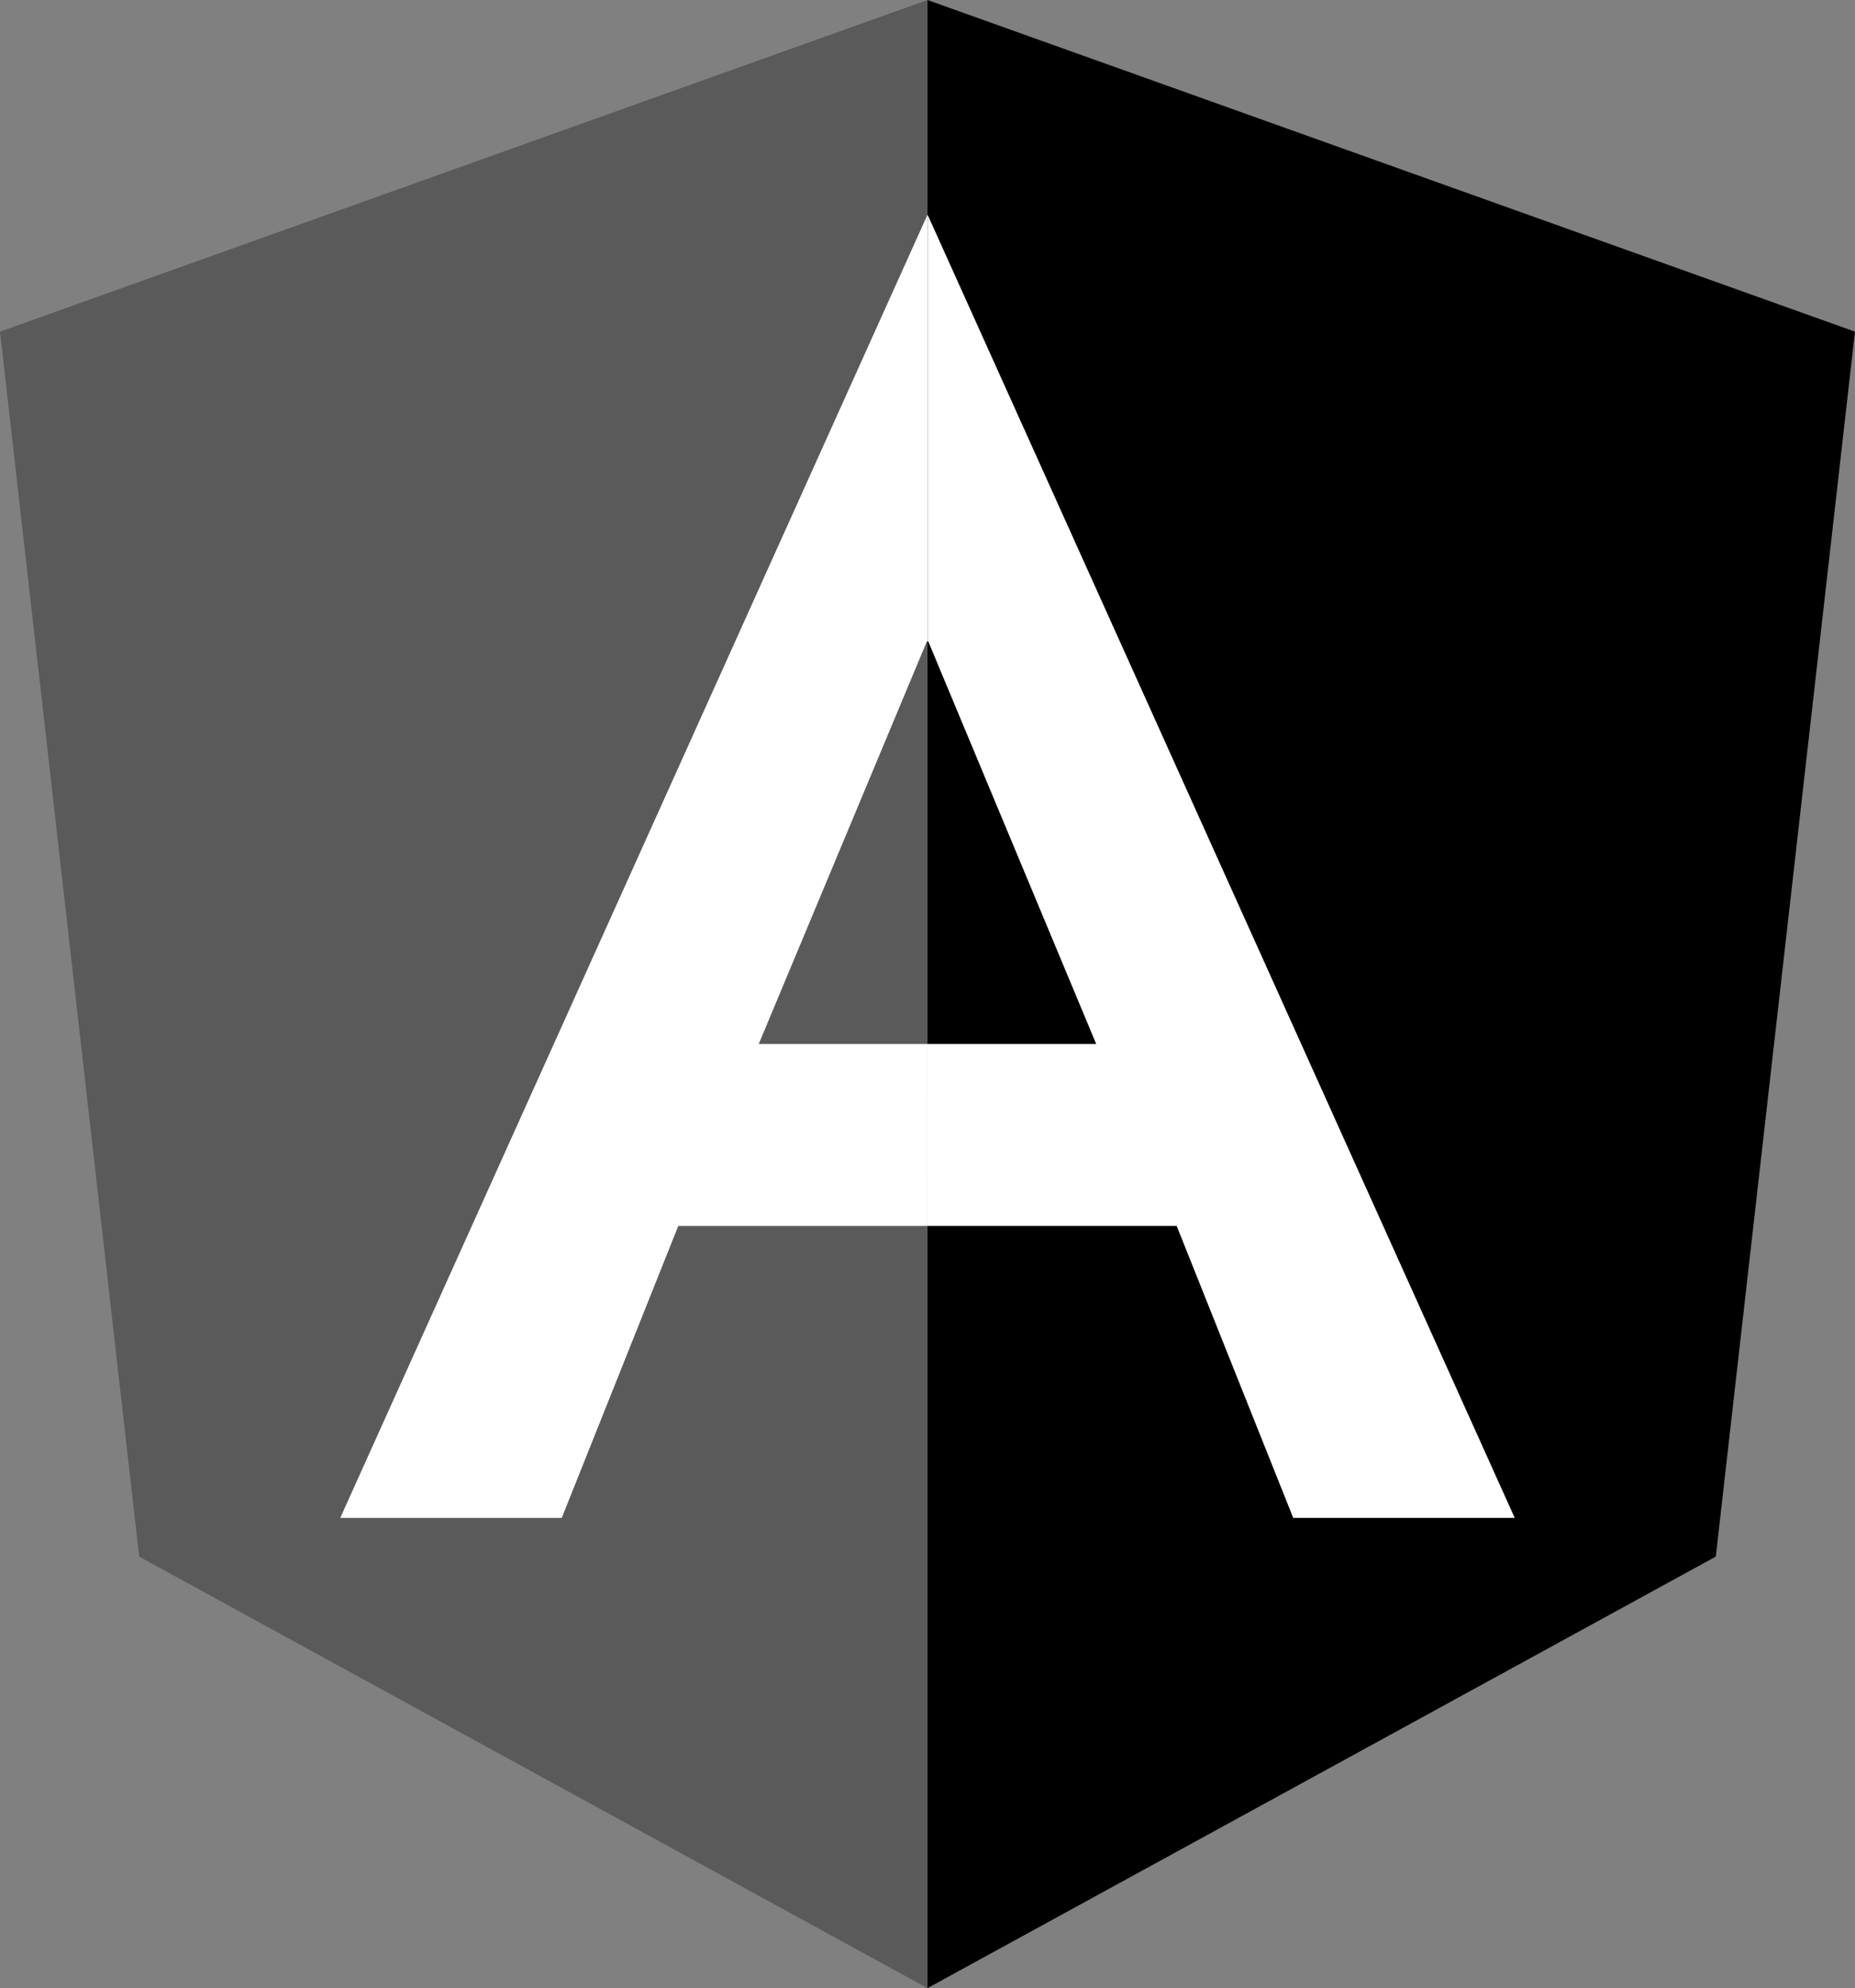
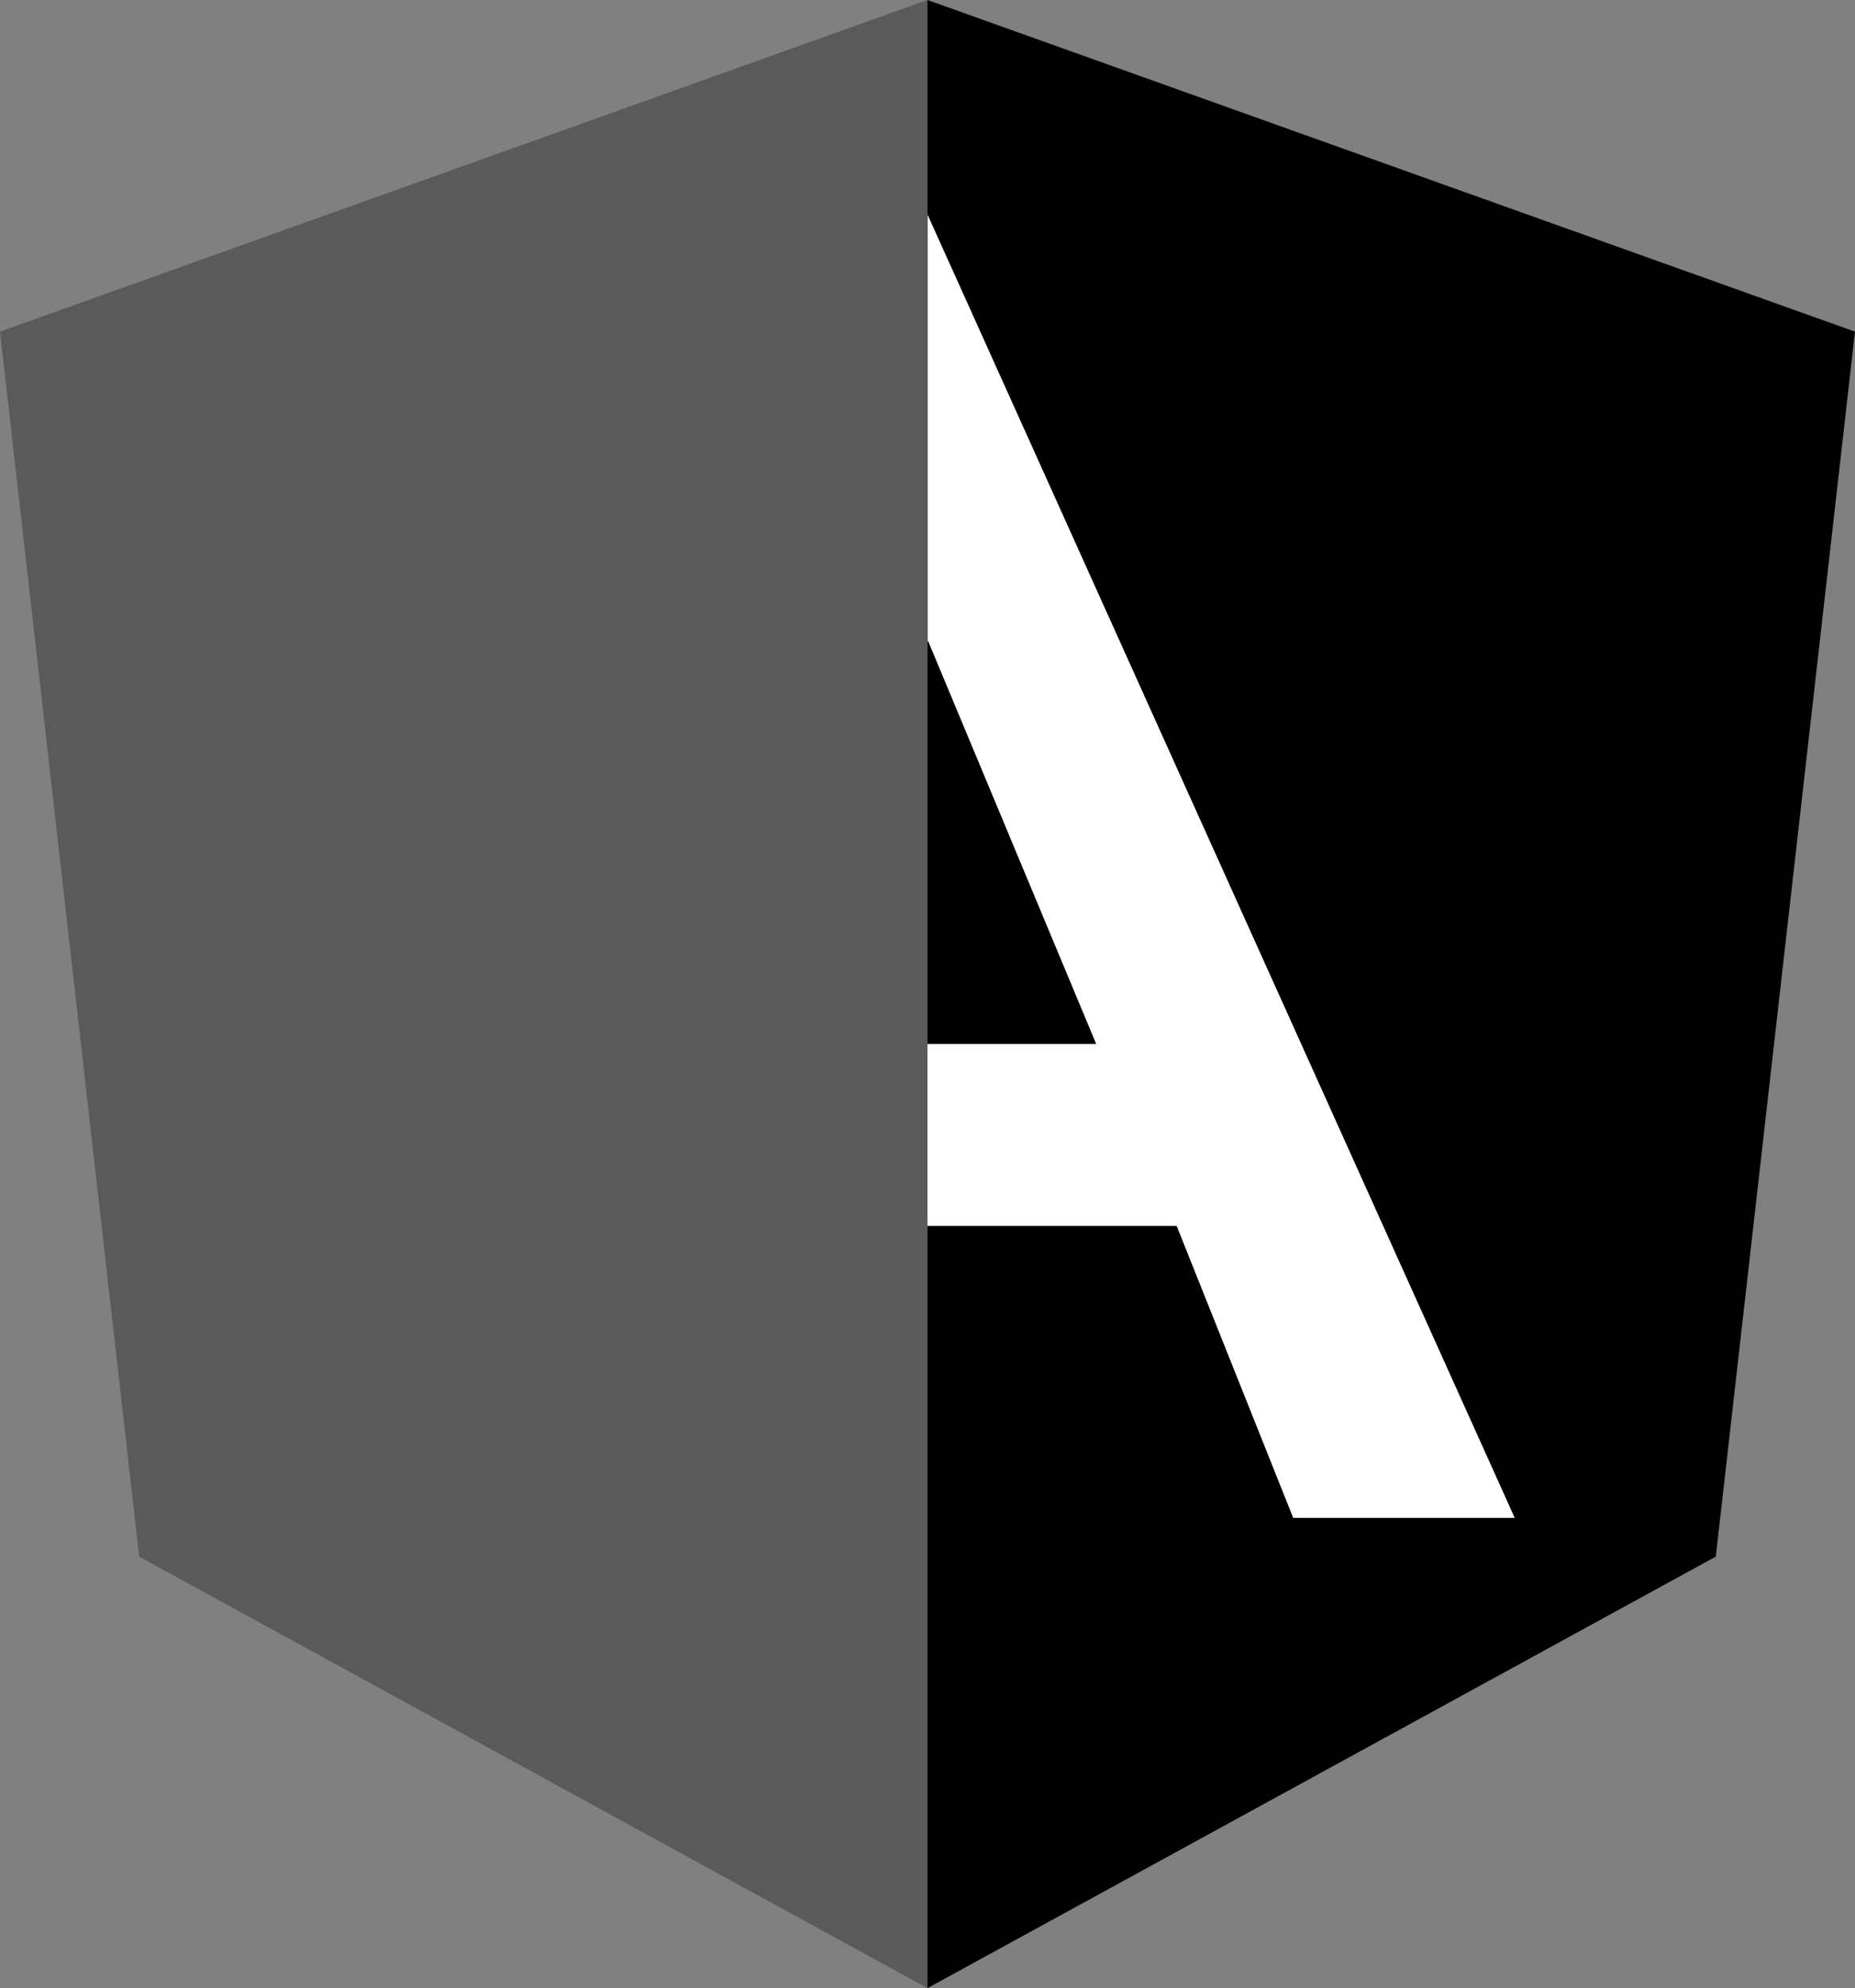
<svg xmlns="http://www.w3.org/2000/svg" width="58.488" height="62.657" viewBox="0 0 58.488 62.657">
  <rect x="0" y="0" width="58.488" height="62.657" fill="#808080" stroke="none" />
  <g id="グループ_1438" data-name="グループ 1438" transform="translate(0)">
    <path id="パス_4205" data-name="パス 4205" d="M29.243,0,0,10.452,4.388,49.057l24.855,13.6Z" fill="#5a5a5a" />
    <path id="パス_4206" data-name="パス 4206" d="M88.717,0V62.657l24.856-13.6,4.388-38.605Z" transform="translate(-59.474)" />
-     <path id="パス_4207" data-name="パス 4207" d="M51.062,46.665H45.742l5.306-12.7.014.028V20.531L32.547,61.6h6.984l3.674-9.2h7.856Z" transform="translate(-21.819 -13.763)" fill="#fff" />
    <path id="パス_4208" data-name="パス 4208" d="M88.717,46.665h5.32l-5.3-12.7-.015.028V20.531L107.233,61.6h-6.984l-3.674-9.2H88.717Z" transform="translate(-59.474 -13.763)" fill="#fff" />
  </g>
</svg>